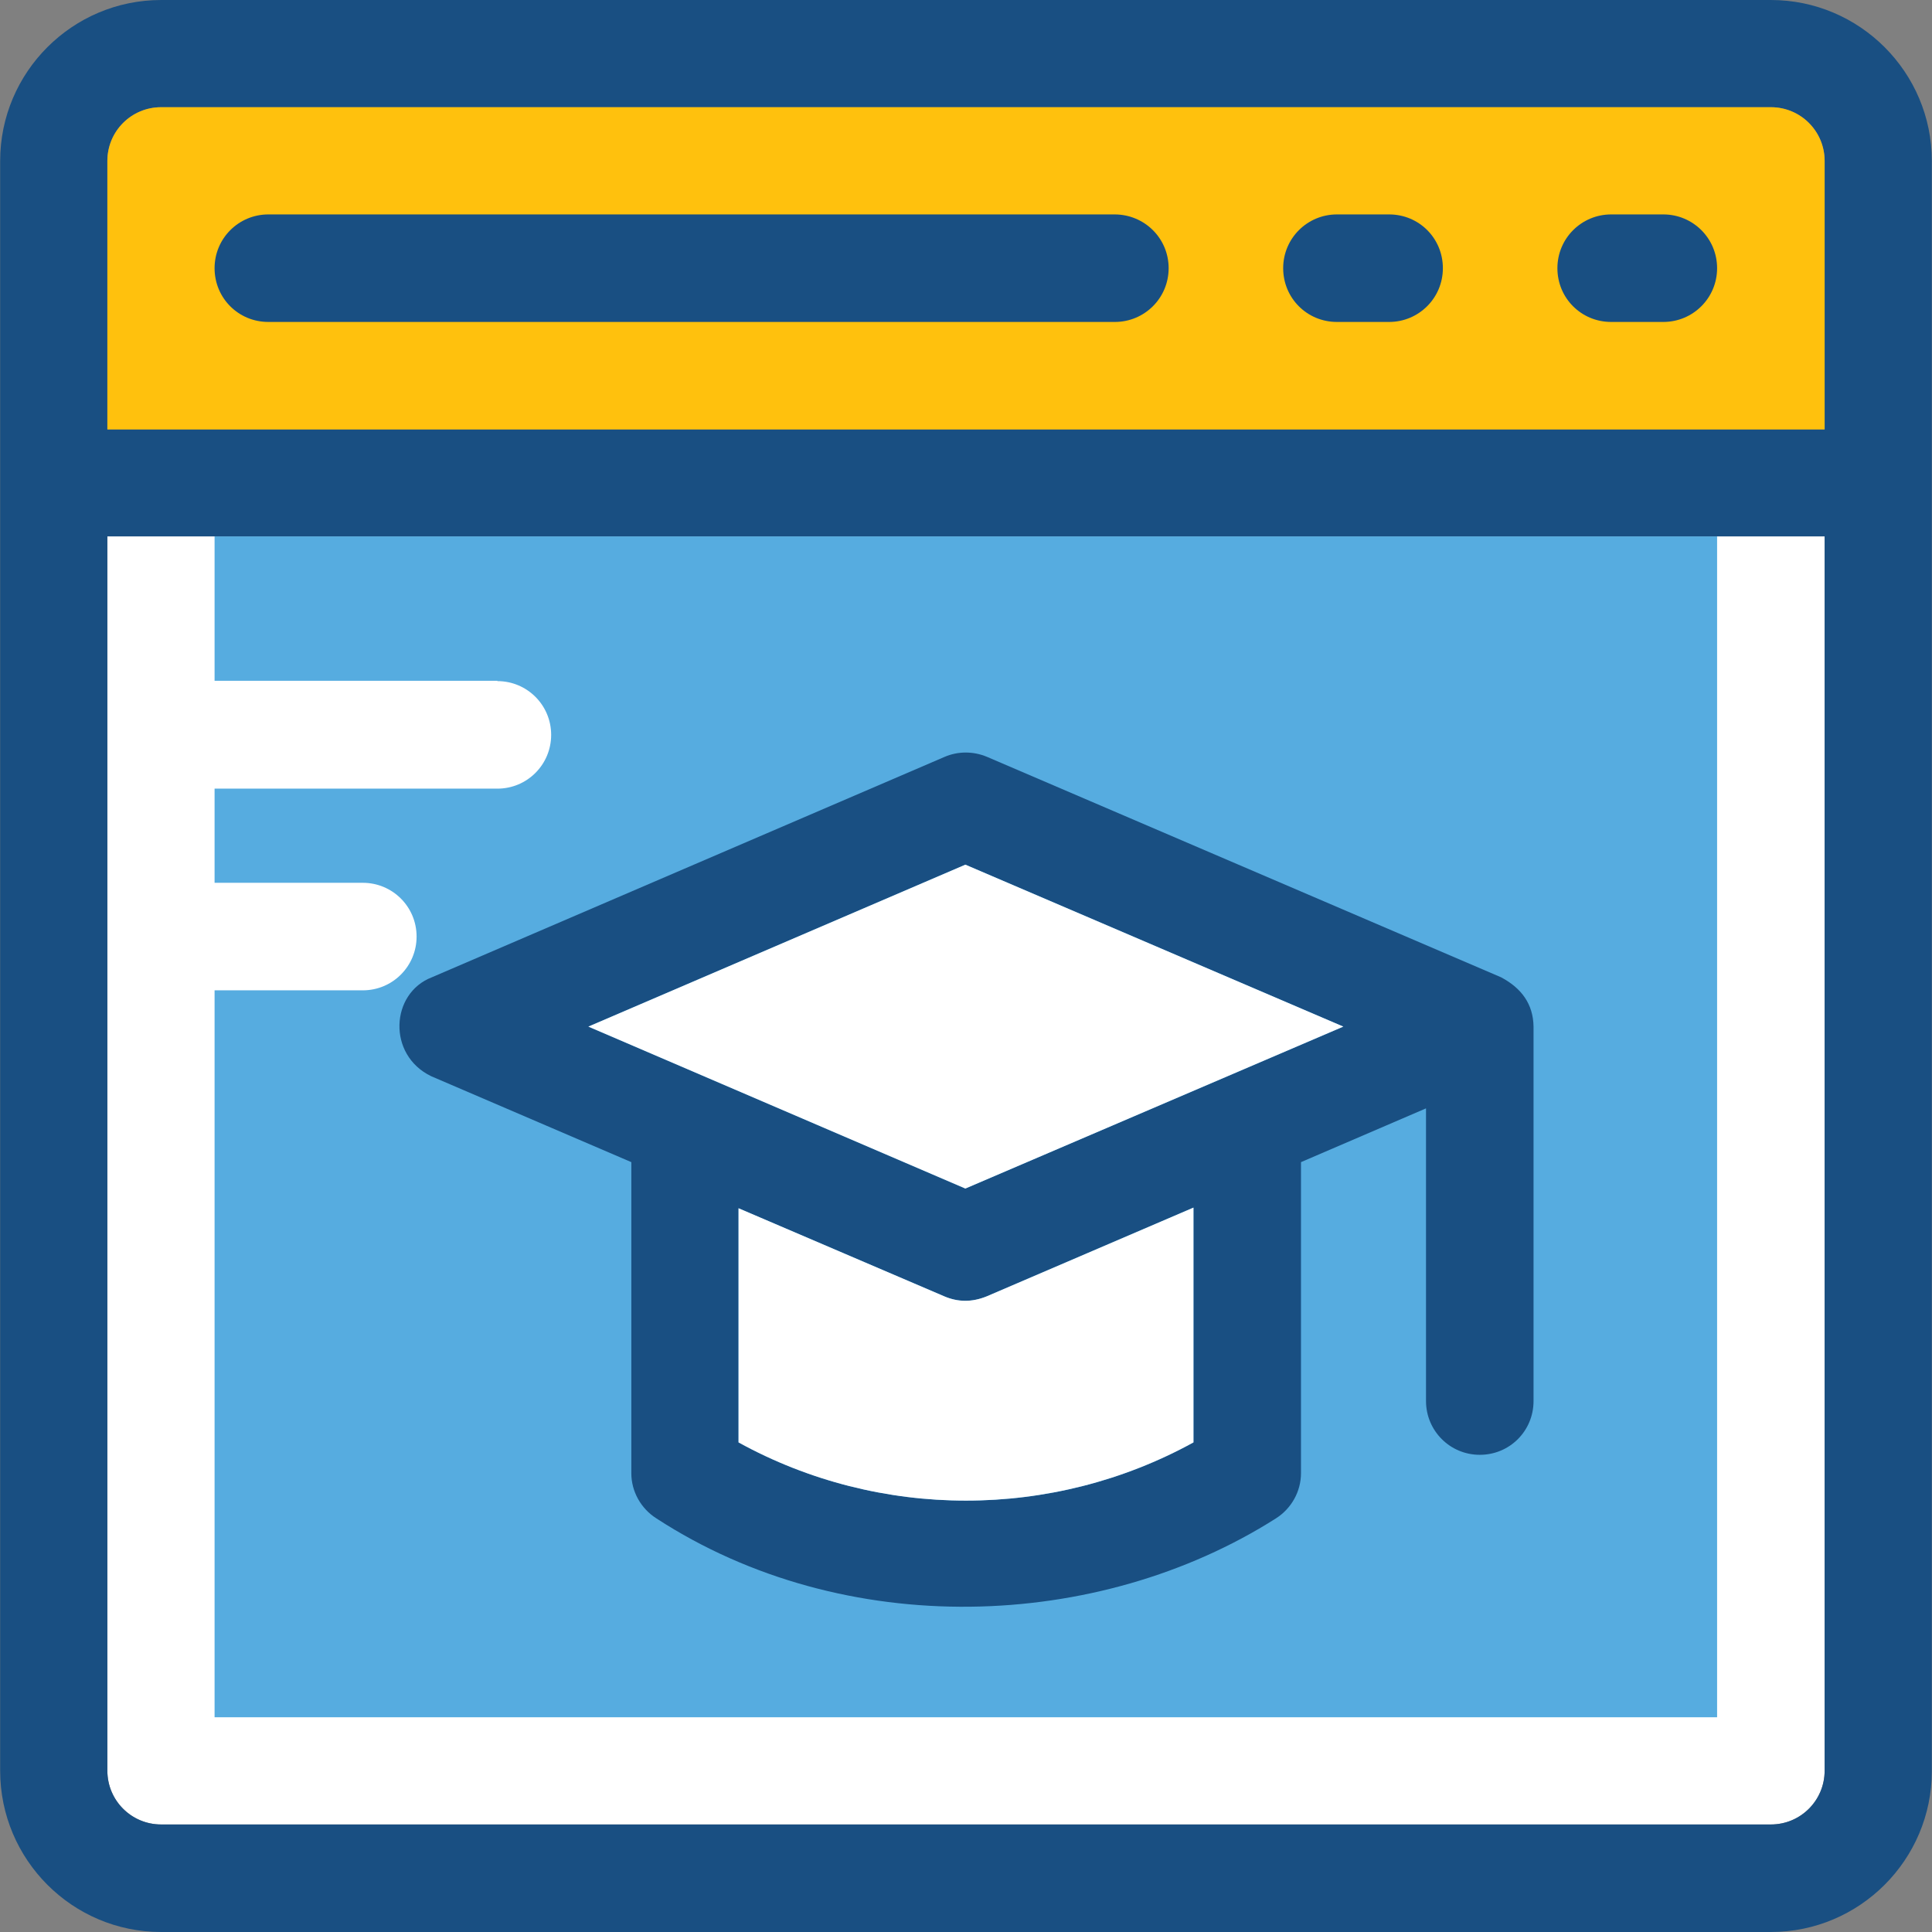
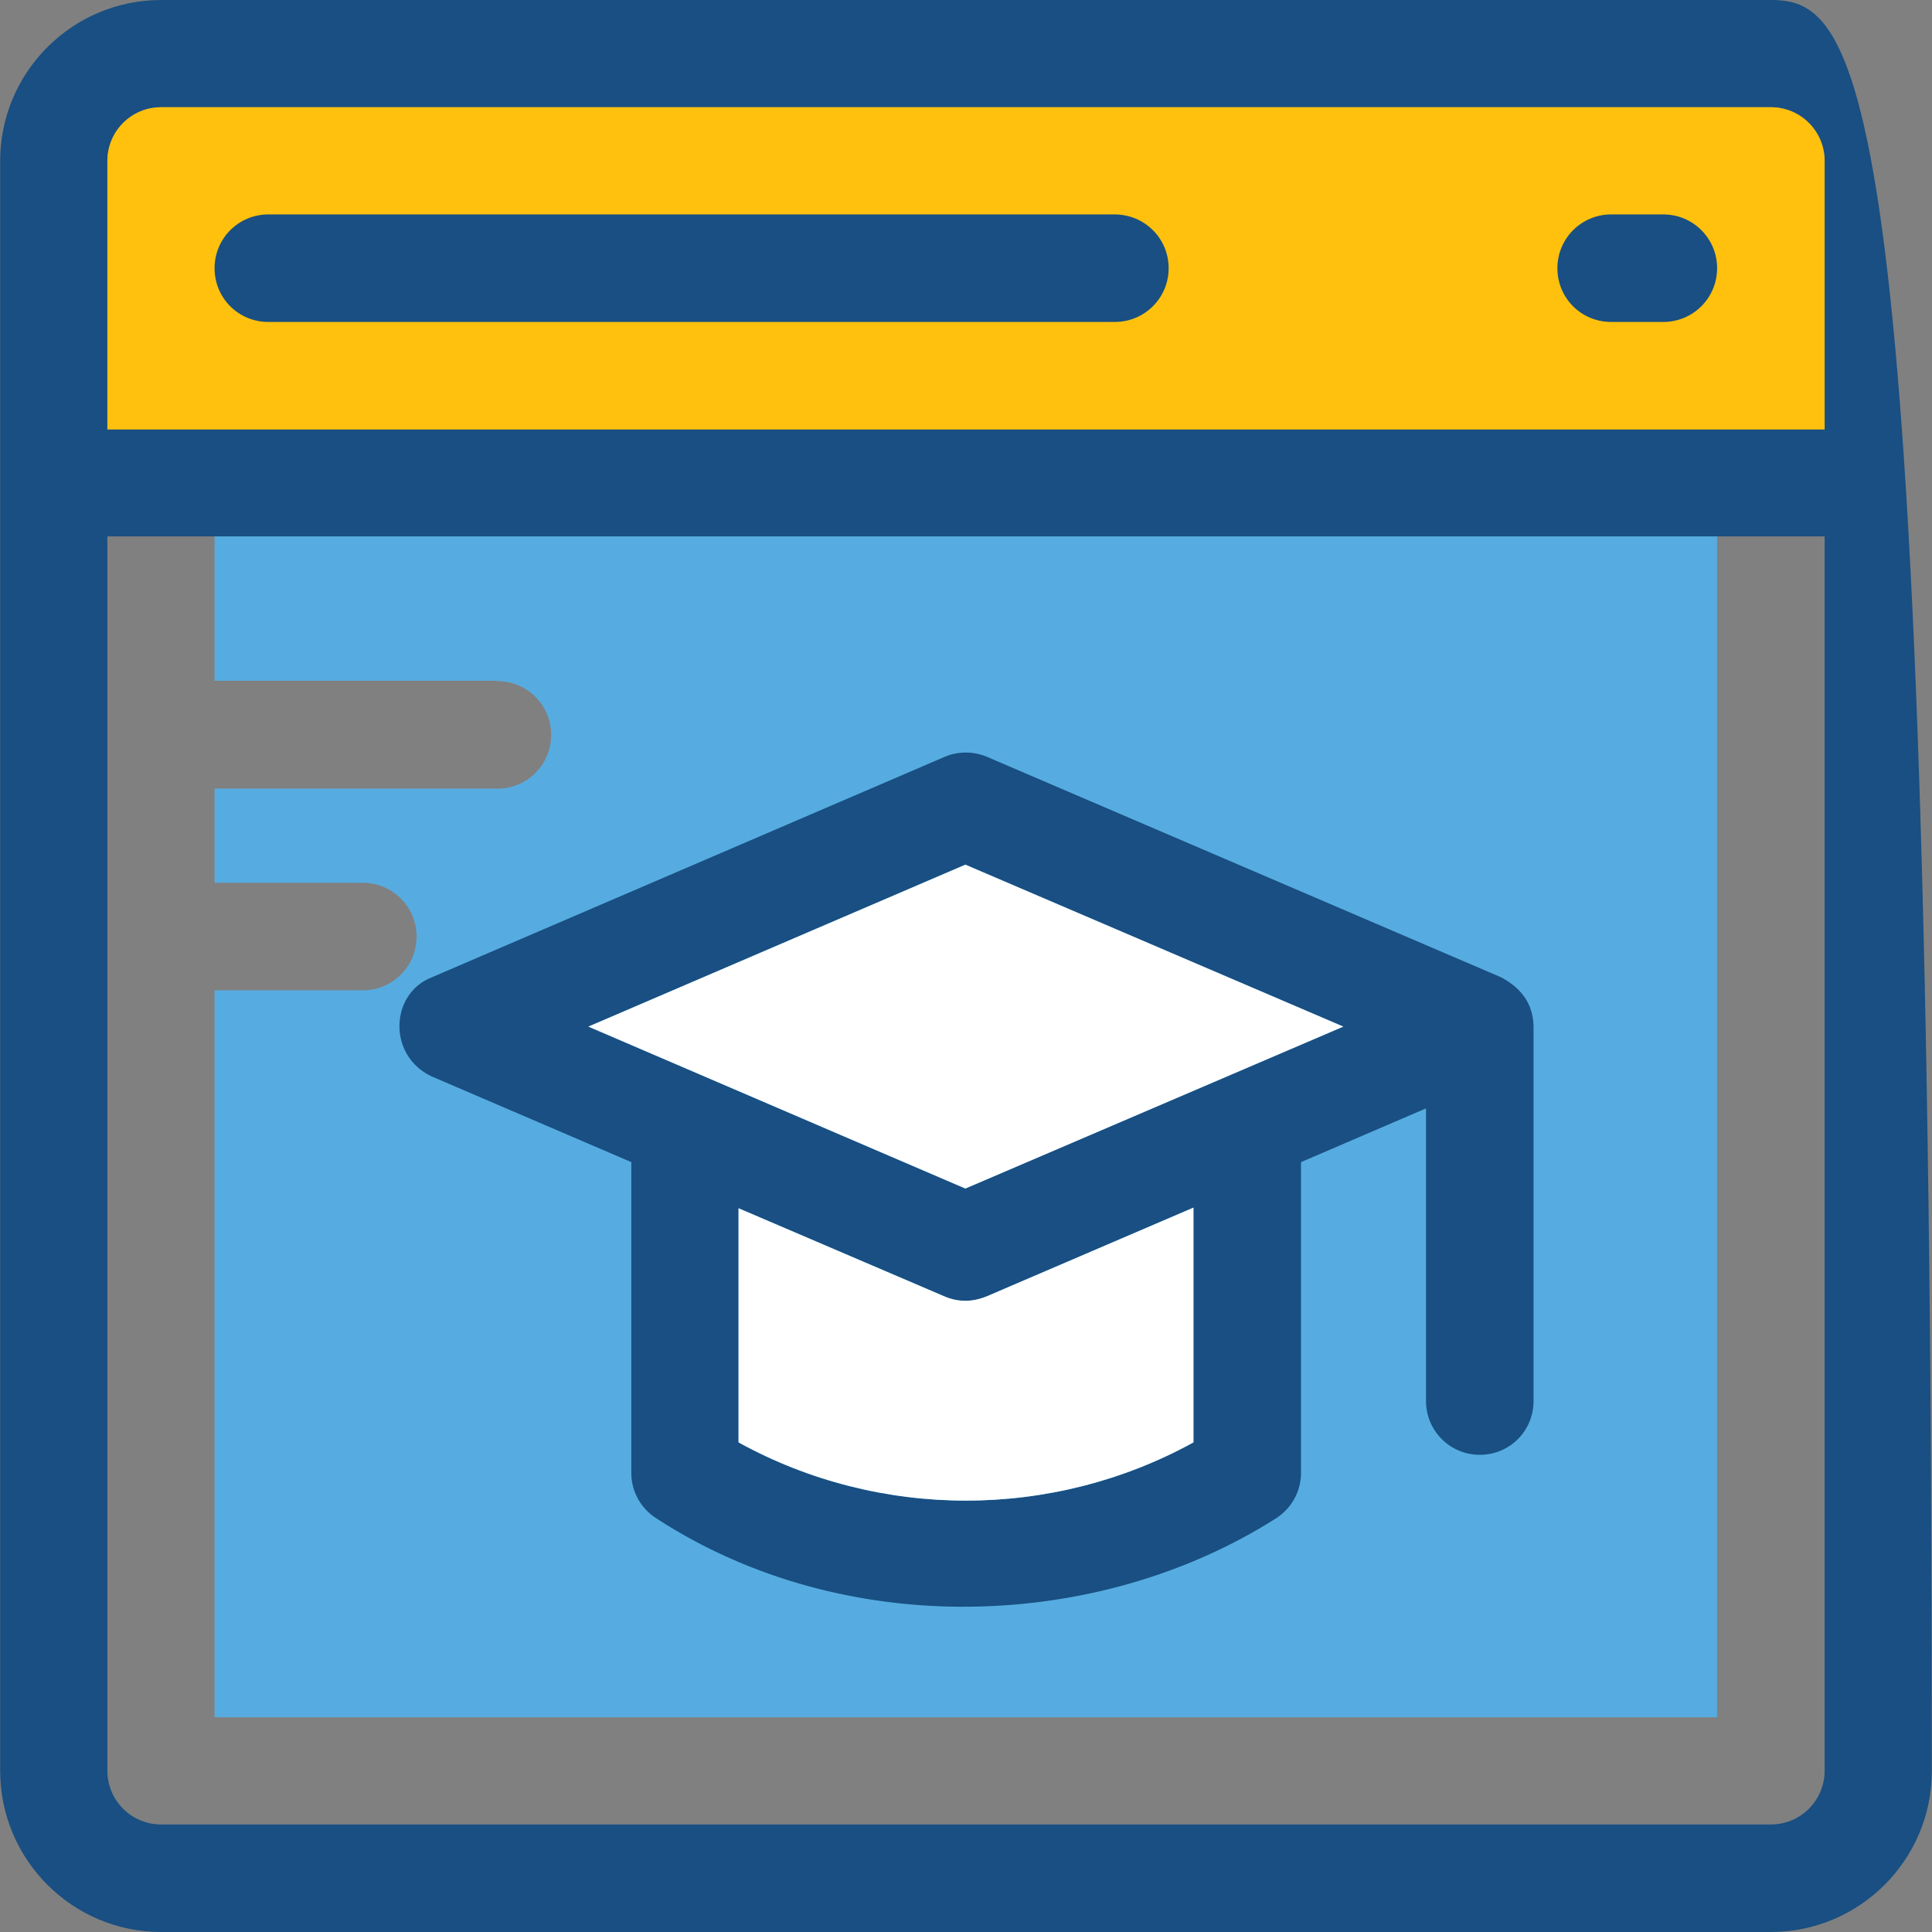
<svg xmlns="http://www.w3.org/2000/svg" height="800px" width="800px" version="1.1" id="Layer_1" viewBox="0 0 392.598 392.598" xml:space="preserve">
  <rect x="0" y="0" width="392.598" height="392.598" fill="#808080" stroke="none" />
-   <path style="fill:#FFFFFF;" d="M370.78,108.994H21.818v250.828c0,6.012,4.848,10.925,10.925,10.925h327.111  c6.012,0,10.925-4.848,10.925-10.925V108.994L370.78,108.994z" />
  <path style="fill:#56ACE0;" d="M101.075,138.408c6.012,0,10.925,4.848,10.925,10.925c0,6.012-4.848,10.925-10.925,10.925H43.604  v19.135h30.125c6.012,0,10.925,4.848,10.925,10.925c0,6.012-4.848,10.925-10.925,10.925H43.604v147.717h305.325V108.994H43.604  v29.349h57.471V138.408z" />
  <path style="fill:#194F82;" d="M87.628,218.699l40.663,17.455v63.224c0,3.685,1.939,7.176,5.107,9.18  c38.271,24.889,89.729,22.949,125.867,0c3.168-2.004,5.107-5.495,5.107-9.18v-63.224l25.406-10.925v59.475  c0,6.012,4.849,10.925,10.925,10.925s10.925-4.848,10.925-10.925v-76.089c-0.065-4.59-2.457-7.822-6.594-10.02l-104.469-44.8  c-2.78-1.164-5.883-1.164-8.598,0l-104.21,44.8C79.354,201.826,78.642,214.368,87.628,218.699z M242.521,293.107  c-28.638,15.774-63.741,15.774-92.444,0v-47.58l41.826,17.907c2.78,1.164,5.624,1.228,8.598,0l42.02-18.036V293.107z   M196.17,175.709l76.8,32.905l-76.8,32.905l-76.606-32.905L196.17,175.709z" />
  <g>
    <path style="fill:#FFFFFF;" d="M191.903,263.434l-41.826-17.907v47.58c28.638,15.774,63.741,15.774,92.444,0v-47.709l-42.02,18.036   C197.463,264.663,194.618,264.598,191.903,263.434z" />
    <polygon style="fill:#FFFFFF;" points="119.564,208.614 196.17,241.519 272.97,208.614 196.17,175.709  " />
  </g>
-   <path style="fill:#194F82;" d="M359.855,0H32.743C14.707,0,0.032,14.675,0.032,32.711v327.111c0,18.101,14.675,32.776,32.711,32.776  h327.111c18.036,0,32.711-14.675,32.711-32.711V32.711C392.566,14.675,377.891,0,359.855,0z M370.78,359.822  c0,6.012-4.848,10.925-10.925,10.925H32.743c-6.012,0-10.925-4.848-10.925-10.925V108.994H370.78L370.78,359.822L370.78,359.822z   M370.78,87.208H21.818V32.711c0-6.012,4.848-10.925,10.925-10.925h327.111c6.012,0,10.925,4.848,10.925,10.925v54.562l0,0V87.208z" />
+   <path style="fill:#194F82;" d="M359.855,0H32.743C14.707,0,0.032,14.675,0.032,32.711v327.111c0,18.101,14.675,32.776,32.711,32.776  h327.111c18.036,0,32.711-14.675,32.711-32.711C392.566,14.675,377.891,0,359.855,0z M370.78,359.822  c0,6.012-4.848,10.925-10.925,10.925H32.743c-6.012,0-10.925-4.848-10.925-10.925V108.994H370.78L370.78,359.822L370.78,359.822z   M370.78,87.208H21.818V32.711c0-6.012,4.848-10.925,10.925-10.925h327.111c6.012,0,10.925,4.848,10.925,10.925v54.562l0,0V87.208z" />
  <path style="fill:#FFC10D;" d="M370.78,32.711c0-6.012-4.848-10.925-10.925-10.925H32.743c-6.012,0-10.925,4.848-10.925,10.925  v54.562H370.78L370.78,32.711L370.78,32.711z" />
  <g>
-     <path style="fill:#194F82;" d="M282.279,43.572h-10.602c-6.012,0-10.925,4.848-10.925,10.925s4.848,10.925,10.925,10.925h10.602   c6.012,0,10.925-4.848,10.925-10.925S288.356,43.572,282.279,43.572z" />
    <path style="fill:#194F82;" d="M226.489,43.572H54.529c-6.012,0-10.925,4.848-10.925,10.925s4.848,10.925,10.925,10.925h172.024   c6.012,0,10.925-4.848,10.925-10.925S232.566,43.572,226.489,43.572z" />
    <path style="fill:#194F82;" d="M338.004,43.572h-10.602c-6.012,0-10.925,4.848-10.925,10.925s4.848,10.925,10.925,10.925h10.602   c6.012,0,10.925-4.848,10.925-10.925S344.016,43.572,338.004,43.572z" />
  </g>
</svg>